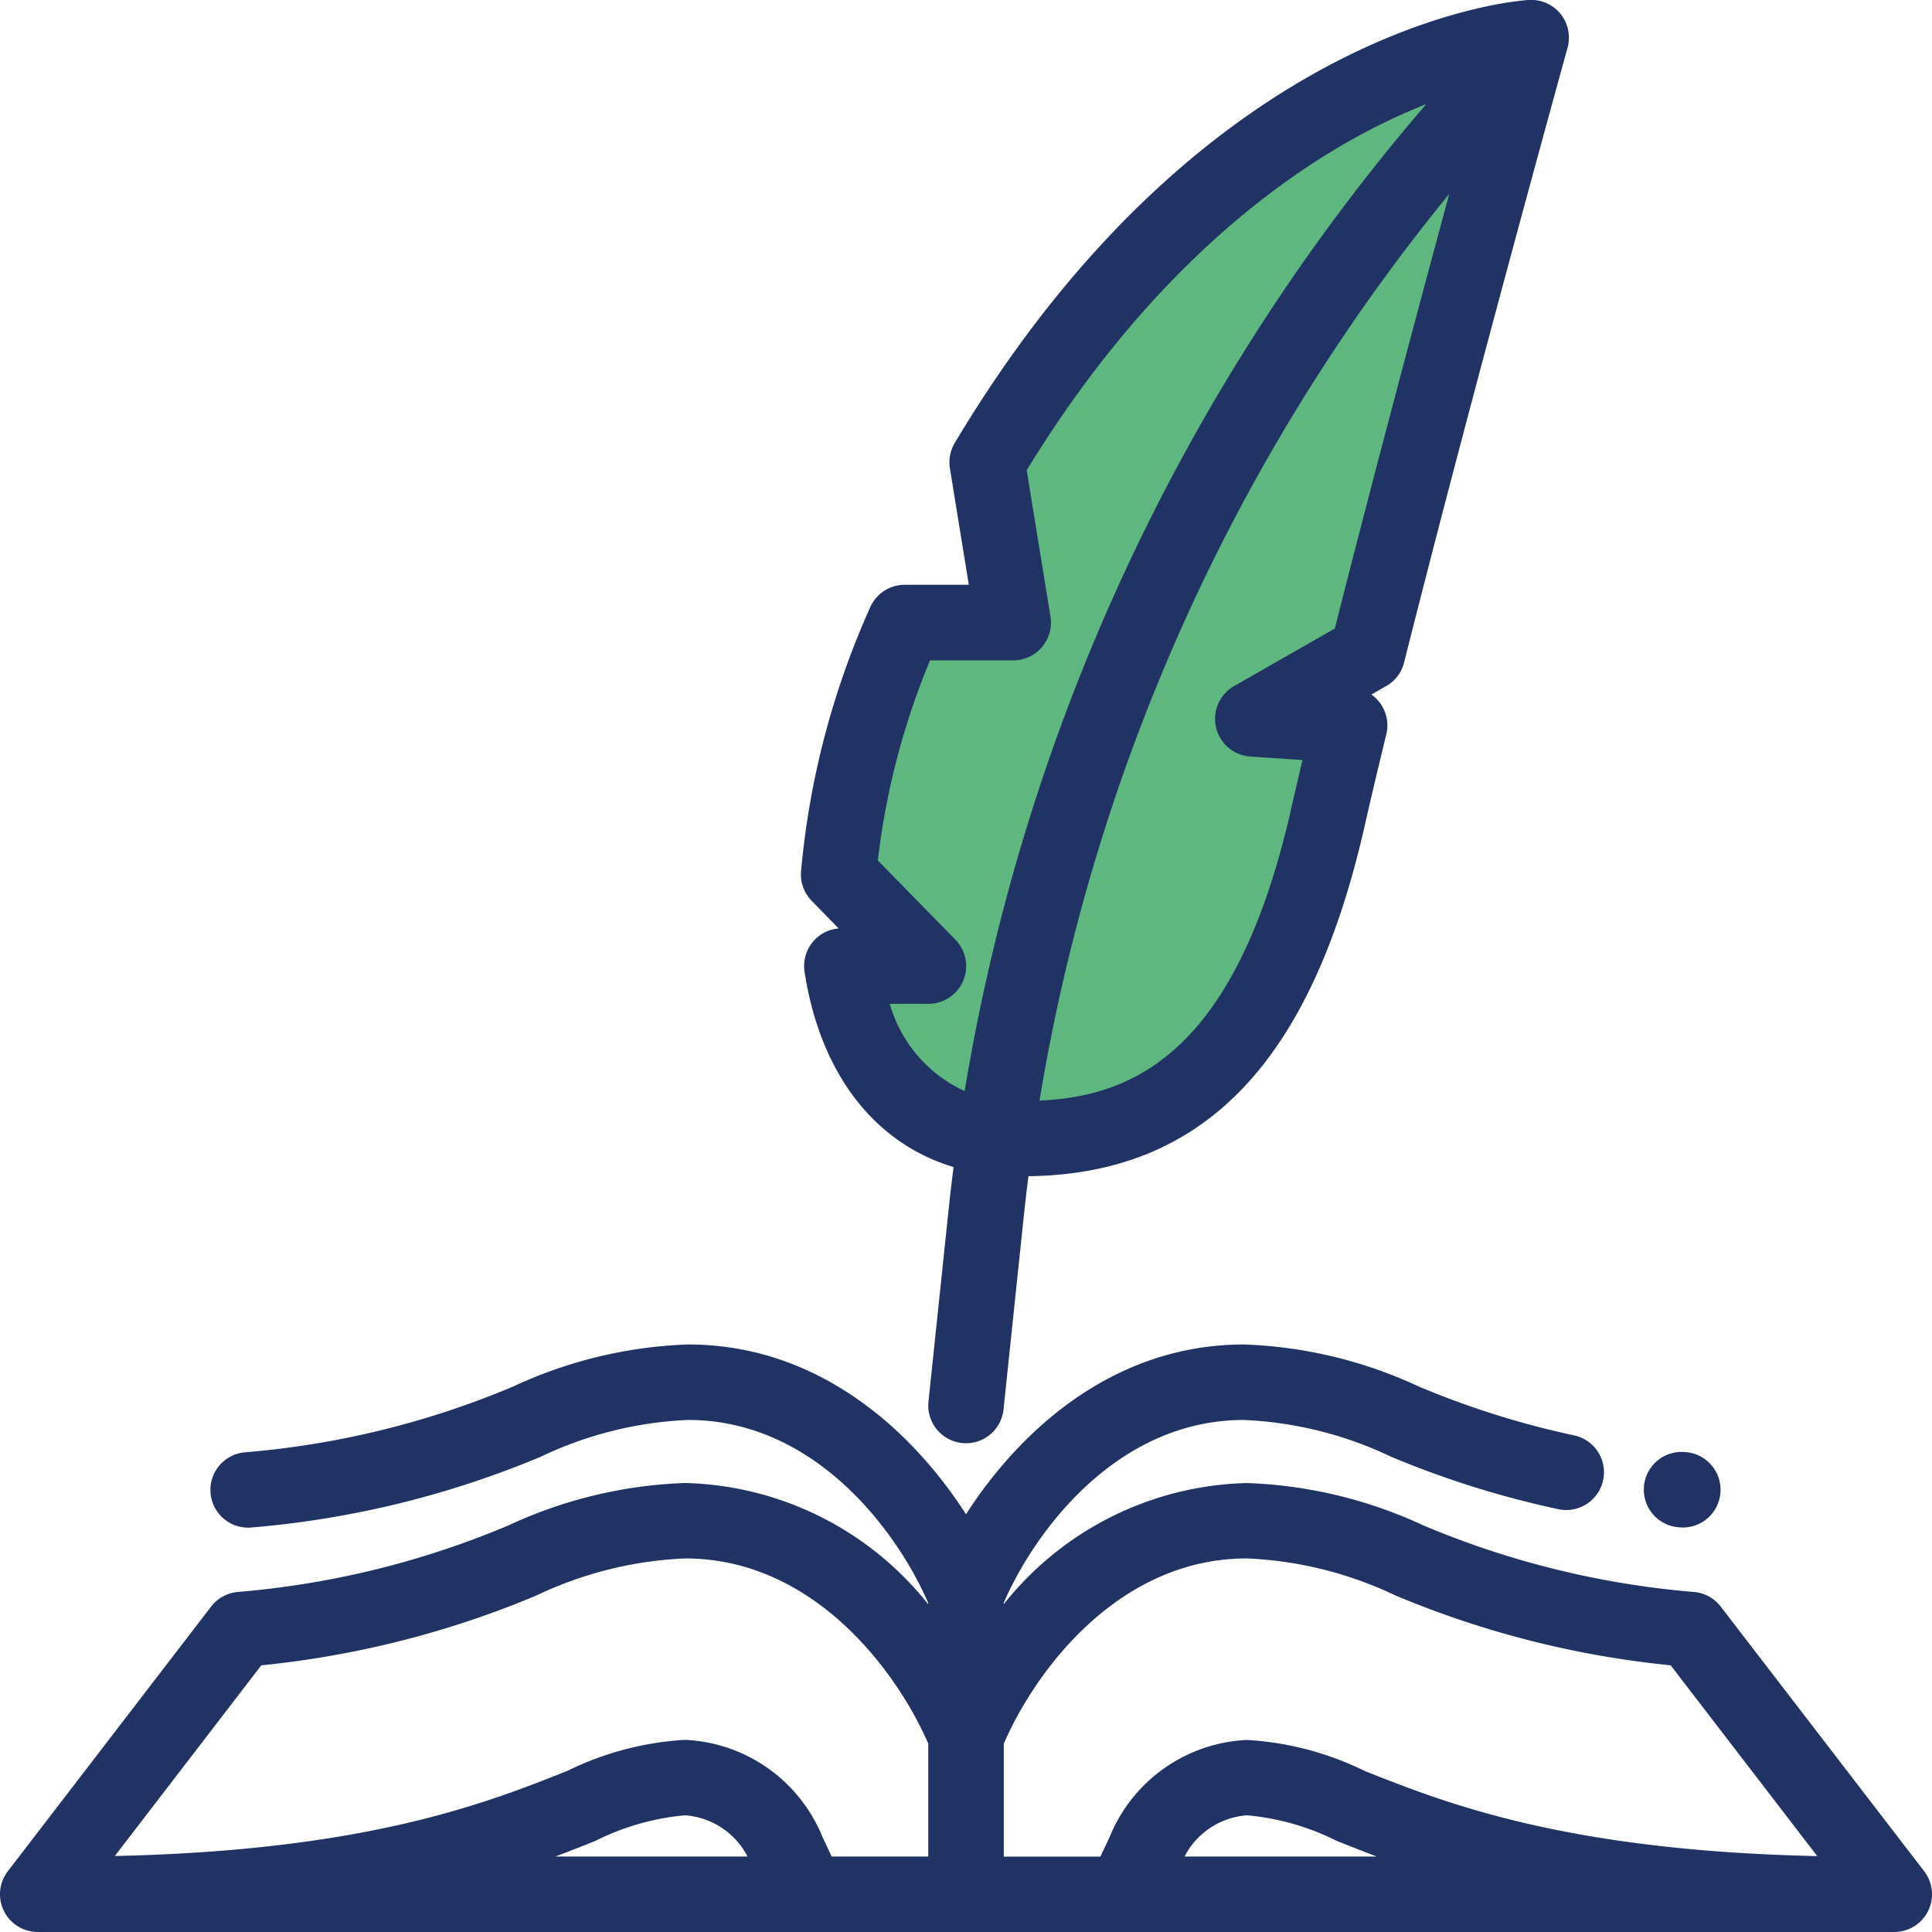
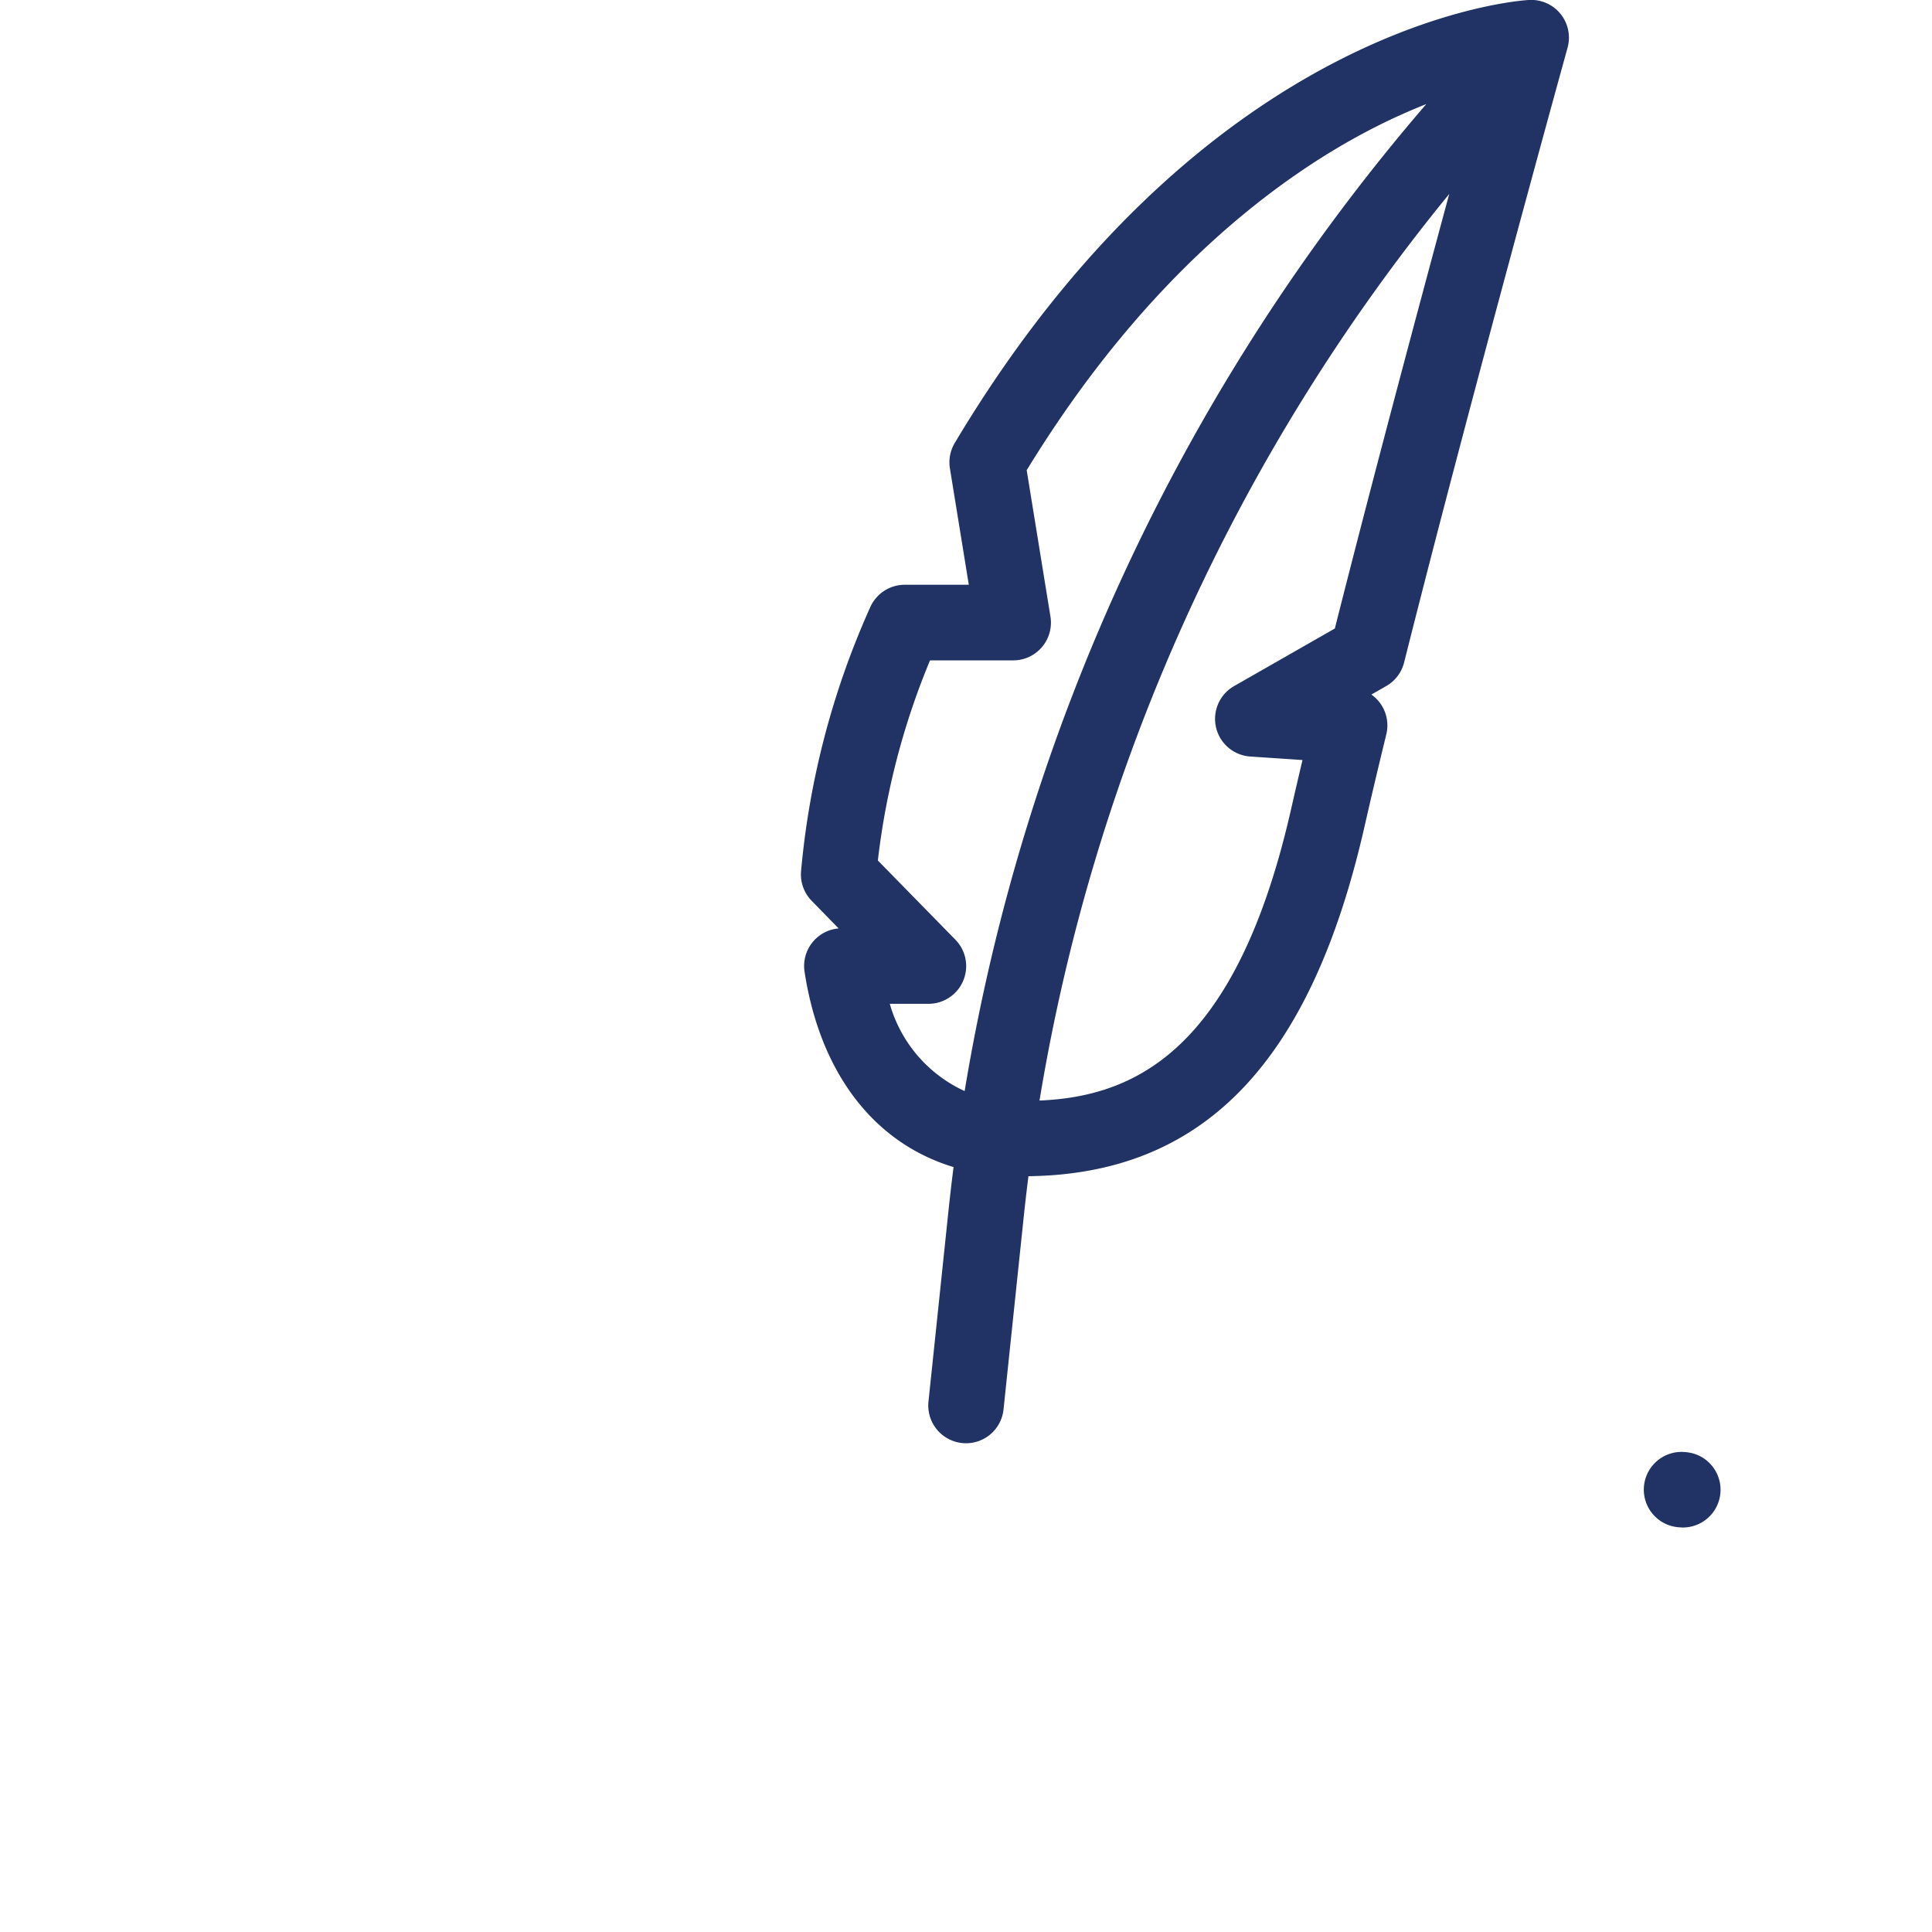
<svg xmlns="http://www.w3.org/2000/svg" width="80" height="80" viewBox="0 0 80 80">
  <defs>
    <style>.a{fill:#5db77e;}.b{fill:#203364;}</style>
  </defs>
-   <path class="a" d="M68.327,3.582,58.048,7.246l-6.645,6.5-3.674,5.676L48.88,26.18l-5.187.806-2.029,9.548,2.029,3.894H41.664s1.628,7.906,6.065,7.094,7.645.575,11.715-5.607S62.5,30.571,62.5,30.571l-3.06-.765,4.665-2.82,5.251-22.1Z" transform="translate(-6.944 -0.597)" />
-   <path class="b" d="M79.677,378.1,71.25,367.138a1.56,1.56,0,0,0-1.085-.6,36.6,36.6,0,0,1-11.223-2.757,18.821,18.821,0,0,0-7.31-1.755,13.257,13.257,0,0,0-10.069,5.017v-.058c1.274-2.937,4.669-7.571,9.944-7.571a15.693,15.693,0,0,1,6.084,1.517,39.084,39.084,0,0,0,6.943,2.178,1.562,1.562,0,1,0,.643-3.058,35.882,35.882,0,0,1-6.432-2.025,18.632,18.632,0,0,0-7.238-1.738c-5.491,0-9.356,3.68-11.506,7.031-2.15-3.351-6.015-7.031-11.507-7.031a18.63,18.63,0,0,0-7.239,1.739,36.186,36.186,0,0,1-11.1,2.725,1.563,1.563,0,1,0,.309,3.11,39.449,39.449,0,0,0,11.943-2.932,15.684,15.684,0,0,1,6.083-1.517c5.275,0,8.671,4.635,9.944,7.572v.057a13.259,13.259,0,0,0-10.07-5.018,18.824,18.824,0,0,0-7.311,1.757,36.6,36.6,0,0,1-11.222,2.756,1.563,1.563,0,0,0-1.085.6L.325,378.1a1.562,1.562,0,0,0,1.238,2.515H78.439a1.562,1.562,0,0,0,1.238-2.515ZM51.632,365.147a15.872,15.872,0,0,1,6.156,1.535,39.5,39.5,0,0,0,11.392,2.891l6.069,7.9c-10.443-.225-15.4-2.2-18.744-3.527a12.653,12.653,0,0,0-4.874-1.282,6.453,6.453,0,0,0-5.687,4.029l-.022.045-.356.757h-4v-4.676C42.851,369.842,46.289,365.147,51.632,365.147Zm-40.811,4.426a39.529,39.529,0,0,0,11.393-2.892,15.867,15.867,0,0,1,6.154-1.534c5.343,0,8.782,4.7,10.07,7.668v4.676h-4l-.355-.757-.022-.045a6.454,6.454,0,0,0-5.687-4.029,12.653,12.653,0,0,0-4.874,1.282c-3.345,1.331-8.3,3.3-18.744,3.527Zm13.83,7.272a10.326,10.326,0,0,1,3.718-1.061,3.17,3.17,0,0,1,2.585,1.706H23C23.592,377.267,24.139,377.049,24.651,376.846Zm24.4.645a3.17,3.17,0,0,1,2.585-1.706,10.322,10.322,0,0,1,3.719,1.061c.511.2,1.059.421,1.653.645Zm0,0" transform="translate(-0.001 -300.616)" />
  <path class="b" d="M437.047,387.888l.057.005c.052,0,.1.008.154.008a1.563,1.563,0,0,0,.151-3.118l-.056-.005a1.562,1.562,0,1,0-.307,3.11Zm0,0" transform="translate(-367.57 -324.65)" />
  <path class="b" d="M213.816,38.445a1.562,1.562,0,0,0-1.411,1.794c.648,4.218,2.892,7.1,6.17,8.088q-.113.886-.207,1.776l-.832,7.934a1.563,1.563,0,0,0,1.391,1.717,1.506,1.506,0,0,0,.165.009,1.562,1.562,0,0,0,1.552-1.4l.832-7.934q.091-.865.2-1.724c7.268-.09,11.705-4.724,13.926-14.523.247-1.09.547-2.36.892-3.774a1.562,1.562,0,0,0-.618-1.647l.615-.352a1.559,1.559,0,0,0,.74-.976c2.73-10.864,6.727-25.307,6.767-25.452A1.562,1.562,0,0,0,242.4,0c-.529.03-13.082.937-23.4,17.723-.128.208-.253.414-.376.621a1.564,1.564,0,0,0-.2,1.053l.782,4.818h-2.653a1.563,1.563,0,0,0-1.437.949,34.044,34.044,0,0,0-2.858,10.939,1.562,1.562,0,0,0,.443,1.2Zm20.547-12.419-4.173,2.385a1.563,1.563,0,0,0,.67,2.916l2.164.145c-.172.725-.329,1.4-.469,2.018-2.255,9.951-6.42,11.916-10.421,12.082A79.789,79.789,0,0,1,239.1,8.032C237.741,13.061,235.88,20.021,234.363,26.026ZM217.6,27.346h3.445a1.563,1.563,0,0,0,1.542-1.813l-.984-6.064.063-.1c4.926-8.015,10.357-12,14.045-13.938a25.091,25.091,0,0,1,2.44-1.121,83.5,83.5,0,0,0-19.117,40.87,5.682,5.682,0,0,1-3.1-3.613h1.6a1.562,1.562,0,0,0,1.116-2.656l-3.21-3.279A30.8,30.8,0,0,1,217.6,27.346Zm0,0" transform="translate(-179.09 -0.001)" />
</svg>